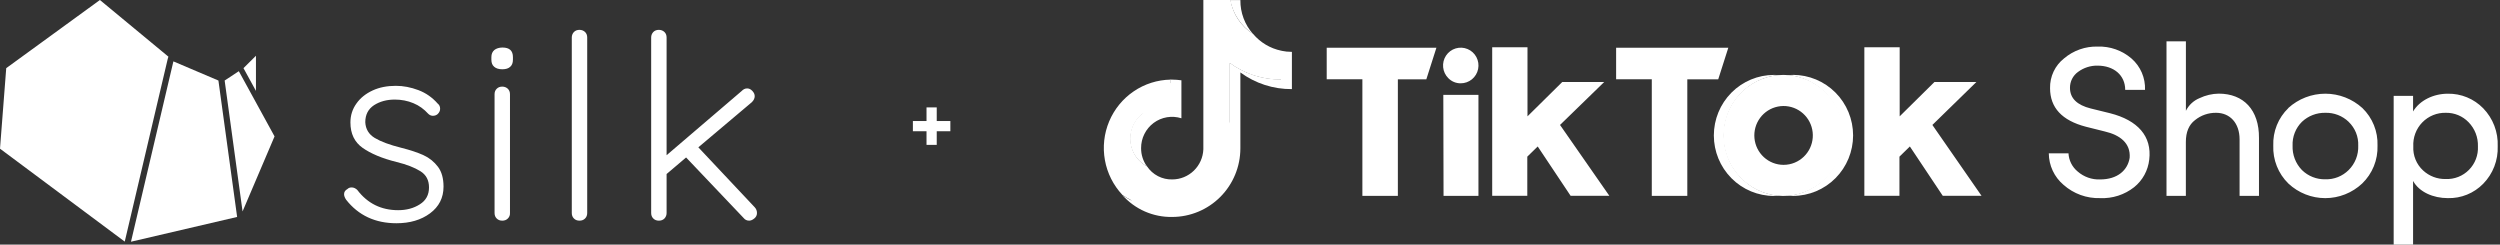
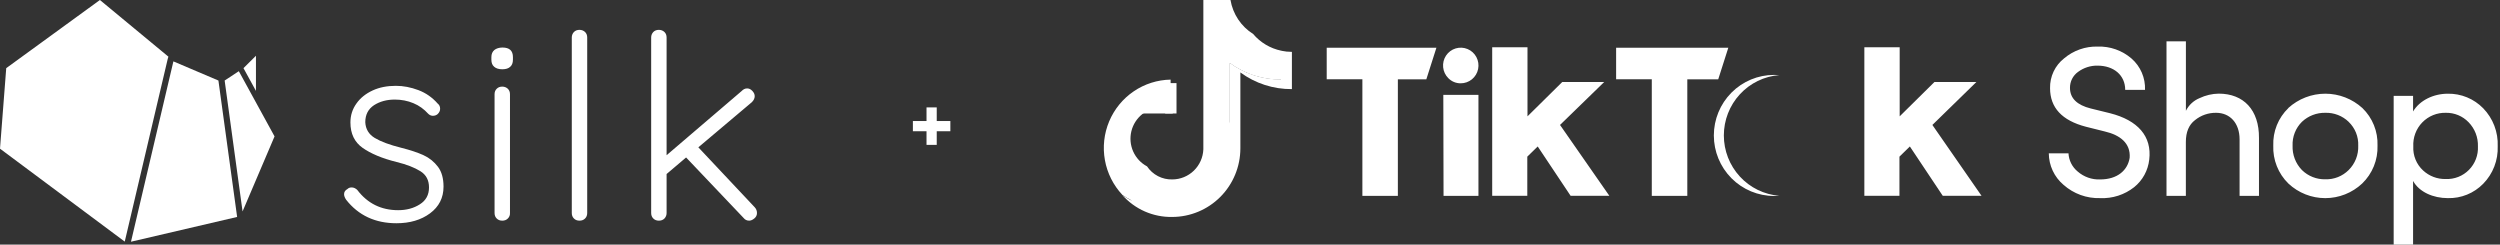
<svg xmlns="http://www.w3.org/2000/svg" width="419" height="41" viewBox="0 0 419 41" fill="none">
  <rect x="0" y="0" width="419" height="41" fill="#333333" stroke="none" />
  <path fill-rule="evenodd" clip-rule="evenodd" d="M156.997 18H155.284V20.284H153L153 21.997H155.284V24.281H156.997V21.997H159.281V20.284H156.997V18Z" fill="white" />
  <path d="M28.111 9.873L20.907 40.493L0 24.919L1.045 11.421L16.745 0L27.104 8.571L28.225 9.496L28.111 9.873ZM29.289 10.383L29.061 10.288L21.953 40.512L39.743 36.359L36.607 13.498L29.289 10.383ZM40.028 11.931L37.652 13.498L40.655 35.434L46.015 22.861L40.028 11.931ZM42.898 9.345L40.807 11.421L42.898 15.234V9.345Z" fill="white" />
  <path d="M57.666 32.545C57.666 32.168 57.856 31.885 58.236 31.677C58.407 31.507 58.636 31.413 58.94 31.413C59.282 31.413 59.605 31.564 59.89 31.847C61.601 34.093 63.881 35.226 66.732 35.226C68.12 35.226 69.336 34.905 70.363 34.245C71.389 33.603 71.902 32.659 71.902 31.413C71.902 30.205 71.427 29.299 70.458 28.694C69.488 28.09 68.158 27.562 66.447 27.146C64.033 26.542 62.152 25.749 60.783 24.787C59.415 23.824 58.731 22.408 58.731 20.52C58.731 19.331 59.073 18.274 59.738 17.349C60.403 16.405 61.316 15.688 62.456 15.159C63.596 14.63 64.908 14.385 66.352 14.385C67.607 14.385 68.861 14.63 70.116 15.102C71.37 15.574 72.453 16.329 73.366 17.368C73.632 17.575 73.765 17.858 73.765 18.236C73.765 18.576 73.613 18.878 73.328 19.142C73.119 19.312 72.871 19.407 72.548 19.407C72.263 19.407 71.997 19.293 71.769 19.067C71.066 18.293 70.249 17.689 69.279 17.292C68.329 16.896 67.284 16.688 66.181 16.688C64.813 16.688 63.653 17.009 62.684 17.632C61.715 18.274 61.221 19.218 61.221 20.483C61.278 21.634 61.81 22.521 62.817 23.125C63.824 23.73 65.288 24.277 67.246 24.768C68.747 25.145 70.001 25.561 70.99 26.014C71.978 26.467 72.776 27.128 73.404 27.958C74.031 28.789 74.335 29.903 74.335 31.281C74.335 33.15 73.575 34.641 72.073 35.755C70.572 36.868 68.69 37.416 66.447 37.416C62.912 37.416 60.08 36.113 58.008 33.471C57.78 33.131 57.666 32.81 57.666 32.545ZM82.831 11.195C82.508 10.93 82.356 10.534 82.356 10.005V9.571C82.356 9.043 82.527 8.665 82.85 8.382C83.192 8.118 83.648 7.967 84.219 7.967C85.378 7.967 85.967 8.495 85.967 9.571V10.005C85.967 10.534 85.815 10.93 85.511 11.195C85.207 11.478 84.77 11.61 84.18 11.61C83.61 11.61 83.154 11.478 82.831 11.195ZM85.112 36.623C84.865 36.868 84.561 36.982 84.18 36.982C83.8 36.982 83.496 36.868 83.249 36.623C83.002 36.378 82.888 36.076 82.888 35.698V15.801C82.888 15.423 83.002 15.121 83.249 14.876C83.496 14.63 83.8 14.517 84.18 14.517C84.561 14.517 84.865 14.649 85.112 14.876C85.359 15.121 85.473 15.423 85.473 15.801V35.698C85.492 36.076 85.359 36.378 85.112 36.623ZM98.055 36.623C97.808 36.868 97.504 36.982 97.124 36.982C96.744 36.982 96.44 36.868 96.193 36.623C95.946 36.378 95.832 36.076 95.832 35.698V6.286C95.832 5.909 95.965 5.607 96.193 5.361C96.44 5.116 96.744 5.003 97.124 5.003C97.504 5.003 97.808 5.135 98.055 5.361C98.302 5.607 98.416 5.909 98.416 6.286V35.698C98.416 36.076 98.302 36.378 98.055 36.623ZM126.869 35.698C126.869 36.076 126.717 36.378 126.413 36.623C126.109 36.868 125.824 36.982 125.558 36.982C125.178 36.982 124.855 36.831 124.608 36.51L114.99 26.391L111.721 29.166V35.698C111.721 36.076 111.588 36.378 111.36 36.623C111.113 36.868 110.809 36.982 110.429 36.982C110.049 36.982 109.744 36.868 109.497 36.623C109.25 36.378 109.136 36.076 109.136 35.698V6.286C109.136 5.909 109.269 5.607 109.497 5.361C109.744 5.116 110.049 5.003 110.429 5.003C110.809 5.003 111.113 5.135 111.36 5.361C111.607 5.607 111.721 5.909 111.721 6.286V26.014L124.304 15.253C124.57 14.97 124.874 14.819 125.216 14.819C125.539 14.819 125.824 14.951 126.09 15.235C126.356 15.518 126.489 15.801 126.489 16.122C126.489 16.462 126.337 16.801 126.014 17.122L117.043 24.692L126.489 34.735C126.736 35 126.869 35.321 126.869 35.698Z" fill="white" />
  <g clip-path="url(#clip0_774_41)">
    <path d="M406.108 28.566C407.139 29.523 408.501 30.039 409.904 30.004C410.623 30.034 411.341 29.913 412.011 29.649C412.682 29.384 413.29 28.983 413.798 28.469C414.305 27.956 414.701 27.342 414.96 26.666C415.219 25.99 415.335 25.267 415.301 24.544C415.326 23.796 415.2 23.05 414.931 22.352C414.661 21.654 414.253 21.019 413.732 20.484C413.24 19.974 412.649 19.571 411.996 19.299C411.343 19.028 410.642 18.894 409.936 18.906C409.2 18.885 408.468 19.017 407.786 19.295C407.104 19.572 406.487 19.989 405.973 20.519C405.46 21.049 405.061 21.68 404.802 22.373C404.543 23.066 404.43 23.805 404.47 24.544C404.431 25.294 404.557 26.044 404.841 26.739C405.124 27.435 405.557 28.058 406.108 28.566ZM404.431 16.062V18.683C405.539 16.812 407.86 15.705 410.251 15.705C411.354 15.685 412.449 15.892 413.469 16.312C414.489 16.732 415.413 17.357 416.186 18.148C417 18.987 417.635 19.984 418.053 21.078C418.471 22.172 418.662 23.341 418.615 24.512C418.658 25.671 418.464 26.827 418.046 27.908C417.629 28.99 416.995 29.973 416.185 30.799C415.413 31.588 414.488 32.209 413.467 32.623C412.446 33.037 411.351 33.235 410.251 33.205C407.822 33.205 405.468 32.2 404.431 30.328V40.999H401.179V16.062H404.431ZM393.632 20.414C393.114 19.917 392.502 19.527 391.833 19.268C391.165 19.009 390.451 18.887 389.735 18.906C388.279 18.872 386.869 19.414 385.806 20.414C385.282 20.933 384.872 21.555 384.602 22.242C384.332 22.93 384.207 23.666 384.237 24.404C384.208 25.159 384.332 25.911 384.601 26.616C384.871 27.321 385.281 27.962 385.806 28.502C386.325 29.01 386.941 29.409 387.615 29.674C388.29 29.94 389.011 30.067 389.735 30.049C390.455 30.07 391.171 29.944 391.841 29.678C392.511 29.412 393.12 29.012 393.632 28.502C394.168 27.971 394.589 27.332 394.865 26.628C395.142 25.923 395.269 25.168 395.239 24.411C395.269 23.669 395.142 22.929 394.865 22.241C394.587 21.553 394.167 20.932 393.632 20.421V20.414ZM383.508 18.111C385.212 16.561 387.427 15.703 389.724 15.703C392.02 15.703 394.236 16.561 395.939 18.111C396.777 18.921 397.436 19.899 397.872 20.983C398.309 22.066 398.513 23.23 398.471 24.398C398.511 25.581 398.303 26.759 397.859 27.856C397.415 28.952 396.746 29.942 395.896 30.761C394.217 32.333 392.008 33.207 389.715 33.207C387.421 33.207 385.213 32.333 383.534 30.761C382.691 29.938 382.031 28.947 381.595 27.85C381.158 26.754 380.956 25.577 381.001 24.397C380.958 23.229 381.161 22.064 381.597 20.981C382.034 19.897 382.694 18.919 383.534 18.11L383.508 18.111ZM366.357 32.822H363.105V6.923H366.357V18.569C366.839 17.608 367.65 16.855 368.641 16.45C369.646 15.969 370.742 15.711 371.855 15.693C376.03 15.693 378.643 18.423 378.605 23.132V32.823H375.353V23.36C375.353 20.63 373.746 18.906 371.424 18.906C370.14 18.887 368.889 19.319 367.888 20.128C366.85 20.918 366.35 22.138 366.35 23.793V32.823L366.357 32.822ZM346.677 25.689C346.707 26.278 346.859 26.854 347.124 27.38C347.389 27.906 347.76 28.371 348.215 28.744C349.252 29.65 350.593 30.126 351.966 30.074C354.935 30.074 356.61 28.495 356.932 26.446C357.11 24.003 355.325 22.628 352.751 22.03L349.588 21.239C345.589 20.196 343.59 18.041 343.59 14.774C343.568 13.815 343.77 12.863 344.179 11.995C344.589 11.128 345.194 10.369 345.948 9.779C347.516 8.455 349.512 7.753 351.559 7.807C353.641 7.733 355.674 8.451 357.253 9.817C357.994 10.467 358.581 11.275 358.971 12.182C359.361 13.089 359.543 14.073 359.506 15.061H356.185C356.185 12.617 354.287 11.001 351.541 11.001C350.373 10.982 349.231 11.349 348.289 12.044C347.862 12.348 347.514 12.752 347.277 13.221C347.04 13.69 346.921 14.21 346.929 14.736C346.929 16.461 348.108 17.613 350.427 18.185L353.641 18.976C358.316 20.161 360.676 22.857 360.214 26.739C360.116 27.641 359.842 28.515 359.408 29.31C358.973 30.105 358.387 30.805 357.682 31.372C356.063 32.648 354.043 33.298 351.988 33.204C349.733 33.276 347.536 32.479 345.845 30.977C345.078 30.329 344.46 29.521 344.034 28.609C343.608 27.697 343.384 26.703 343.378 25.695H346.704L346.677 25.689Z" fill="white" />
-     <path d="M194.653 17.952C193.478 17.948 192.336 18.341 191.411 19.069C190.486 19.797 189.831 20.816 189.552 21.964C189.273 23.111 189.386 24.32 189.873 25.395C190.36 26.47 191.192 27.349 192.236 27.891C191.586 27.005 191.24 25.931 191.248 24.83C191.243 24.007 191.432 23.194 191.799 22.459C192.166 21.723 192.7 21.085 193.359 20.596C194.018 20.108 194.783 19.784 195.59 19.649C196.397 19.515 197.225 19.575 198.005 19.824V13.459C197.496 13.386 196.982 13.348 196.468 13.344H196.158V18.187C195.675 18.036 195.171 17.963 194.665 17.971L194.653 17.952ZM210.013 5.702C208.621 4.139 207.862 2.106 207.888 0.007H206.18C206.404 1.167 206.858 2.269 207.516 3.248C208.174 4.226 209.022 5.061 210.009 5.702H210.013Z" fill="white" />
    <path d="M214.727 8.502H214.695V13.312C211.583 13.336 208.546 12.345 206.041 10.487V23.277C206.041 26.315 204.841 29.229 202.706 31.377C200.57 33.525 197.674 34.732 194.653 34.732C192.311 34.768 190.018 34.055 188.105 32.695C189.153 33.875 190.443 34.813 191.885 35.446C193.328 36.078 194.889 36.39 196.462 36.361C199.491 36.357 202.395 35.145 204.537 32.991C206.679 30.837 207.884 27.915 207.887 24.869V12.142C210.392 13.983 213.421 14.963 216.523 14.935V8.693C215.915 8.692 215.309 8.628 214.714 8.502H214.727Z" fill="white" />
    <path d="M244.809 13.962C245.497 13.965 246.165 13.728 246.699 13.291C247.232 12.854 247.598 12.245 247.734 11.566C247.87 10.888 247.768 10.183 247.445 9.572C247.121 8.961 246.597 8.482 245.961 8.217C245.326 7.952 244.618 7.917 243.96 8.119C243.302 8.32 242.734 8.745 242.353 9.321C241.971 9.897 241.801 10.589 241.871 11.277C241.94 11.966 242.245 12.609 242.734 13.096C243.004 13.374 243.327 13.594 243.683 13.742C244.04 13.891 244.423 13.966 244.809 13.962ZM312.502 7.923H318.386V19.498L324.219 13.739H331.248L323.865 20.941L332.108 32.821H325.61L320.094 24.549L318.347 26.255V32.821H312.465V7.922H312.503L312.502 7.923ZM250.117 7.923H256.007V19.498L261.839 13.739H268.869L261.46 20.941L269.729 32.821H263.238L257.721 24.549L255.975 26.255V32.821H250.092V7.922L250.117 7.923ZM241.892 15.896H247.788V32.823H241.938L241.9 15.877L241.892 15.896ZM270.855 8.005H289.663L287.973 13.3H282.793V32.823H276.84V13.281H270.862V8.005H270.855ZM222.356 8.005H240.741L239.051 13.299H234.282V32.823H228.335V13.281H222.356V8.005H222.356ZM206.09 23.278V10.55C208.595 12.392 211.624 13.372 214.726 13.344V8.495C212.893 8.113 211.239 7.128 210.025 5.695C209.028 5.07 208.175 4.239 207.52 3.257C206.866 2.275 206.426 1.165 206.23 0H201.682V25.022C201.63 26.378 201.06 27.66 200.089 28.602C199.118 29.543 197.823 30.07 196.475 30.072C195.643 30.095 194.819 29.907 194.079 29.524C193.34 29.142 192.708 28.577 192.243 27.883C191.216 27.336 190.4 26.459 189.924 25.392C189.449 24.326 189.341 23.13 189.617 21.994C189.894 20.859 190.54 19.849 191.452 19.124C192.364 18.4 193.491 18.002 194.653 17.995C195.177 17.996 195.697 18.077 196.197 18.236V13.344C193.989 13.382 191.84 14.063 190.011 15.307C188.182 16.55 186.752 18.302 185.894 20.349C185.037 22.395 184.789 24.648 185.182 26.833C185.574 29.018 186.59 31.042 188.105 32.657C190.015 34.027 192.308 34.754 194.654 34.732C197.683 34.728 200.587 33.516 202.729 31.362C204.871 29.207 206.076 26.286 206.079 23.239L206.09 23.278Z" fill="white" />
    <path d="M288.917 22.698C288.916 20.145 289.872 17.686 291.595 15.812C293.318 13.937 295.68 12.785 298.211 12.587C297.915 12.566 297.62 12.555 297.325 12.555C294.65 12.555 292.085 13.624 290.193 15.526C288.302 17.429 287.24 20.009 287.24 22.699C287.24 25.39 288.302 27.97 290.193 29.872C292.085 31.775 294.65 32.843 297.325 32.843C297.62 32.849 297.916 32.838 298.211 32.812C295.681 32.611 293.319 31.459 291.596 29.584C289.873 27.71 288.917 25.251 288.917 22.698Z" fill="white" />
-     <path d="M300.494 12.555C300.197 12.55 299.899 12.56 299.602 12.587C302.122 12.8 304.469 13.957 306.18 15.83C307.892 17.702 308.841 20.152 308.841 22.695C308.841 25.238 307.892 27.688 306.18 29.56C304.469 31.433 302.122 32.59 299.602 32.803C299.868 32.803 300.235 32.836 300.494 32.836C303.169 32.836 305.734 31.767 307.626 29.864C309.517 27.962 310.58 25.382 310.58 22.691C310.58 20.001 309.517 17.421 307.626 15.518C305.734 13.616 303.169 12.547 300.494 12.547V12.555Z" fill="white" />
-     <path d="M298.906 27.63C297.69 27.625 296.519 27.165 295.621 26.34C294.723 25.515 294.162 24.384 294.047 23.166C293.932 21.948 294.271 20.731 294.998 19.75C295.725 18.769 296.788 18.096 297.982 17.86C299.175 17.623 300.413 17.842 301.455 18.473C302.497 19.103 303.269 20.101 303.621 21.272C303.973 22.443 303.879 23.703 303.359 24.809C302.838 25.915 301.928 26.786 300.804 27.254C300.203 27.505 299.558 27.633 298.906 27.63ZM298.906 12.555C296.403 12.556 293.989 13.494 292.135 15.187C290.281 16.879 289.119 19.204 288.875 21.71C288.631 24.217 289.322 26.725 290.815 28.747C292.307 30.768 294.494 32.16 296.95 32.65C299.406 33.139 301.955 32.693 304.102 31.397C306.248 30.101 307.839 28.049 308.564 25.638C309.29 23.228 309.098 20.632 308.026 18.357C306.954 16.081 305.079 14.287 302.765 13.325C301.542 12.816 300.231 12.554 298.906 12.555Z" fill="white" />
    <path d="M197.183 13.93H195.286V19.02H197.183V13.93Z" fill="white" />
    <path d="M196.551 17.111H191.489V19.02H196.551V17.111Z" fill="white" />
    <path d="M194.969 34.929C197.939 34.929 200.346 34.359 200.346 33.656C200.346 32.953 197.939 32.383 194.969 32.383C191.999 32.383 189.592 32.953 189.592 33.656C189.592 34.359 191.999 34.929 194.969 34.929Z" fill="white" />
    <path d="M203.254 32.328C204.54 30.892 205.162 29.346 204.642 28.875C204.123 28.405 202.66 29.188 201.374 30.625C200.088 32.061 199.466 33.607 199.986 34.077C200.505 34.548 201.968 33.764 203.254 32.328Z" fill="white" />
    <path d="M204.397 31.211C205.081 31.357 206.165 28.968 206.819 25.874C207.473 22.781 207.45 20.154 206.766 20.008C206.083 19.862 204.999 22.251 204.344 25.345C203.69 28.438 203.714 31.064 204.397 31.211Z" fill="white" />
  </g>
  <defs>
    <clipPath id="clip0_774_41">
      <rect width="233.623" height="41" fill="white" transform="translate(185)" />
    </clipPath>
  </defs>
</svg>